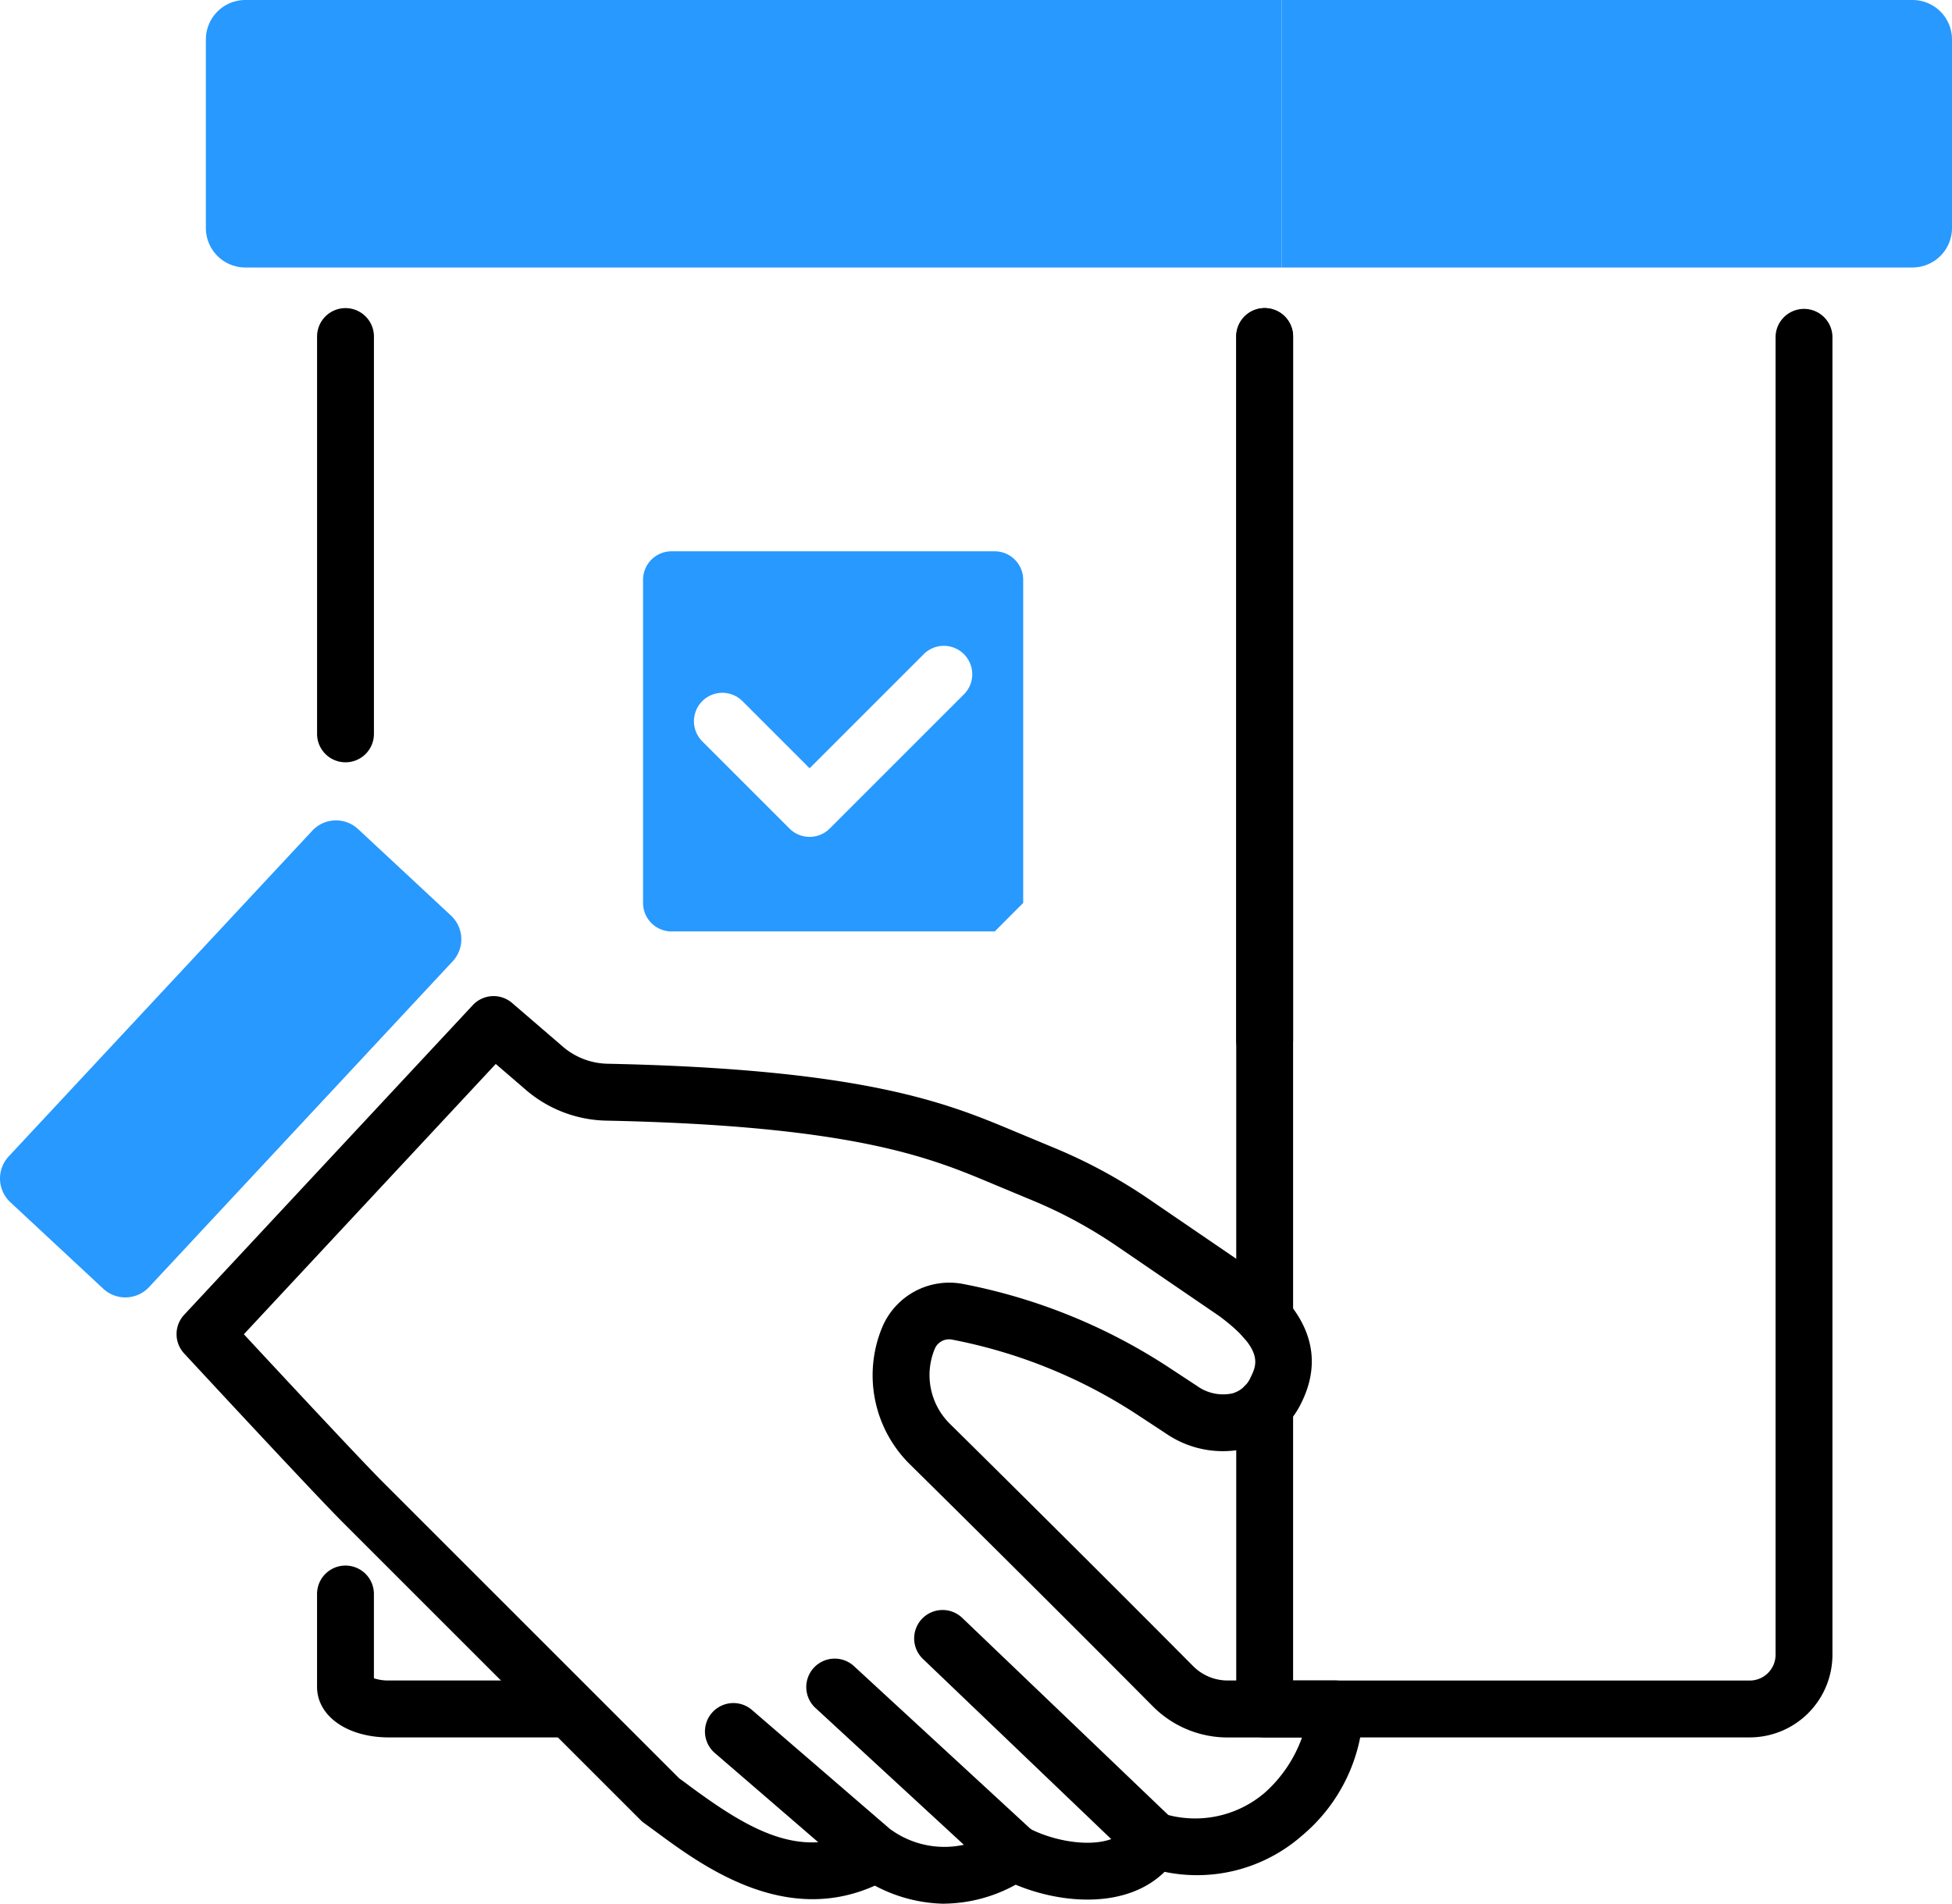
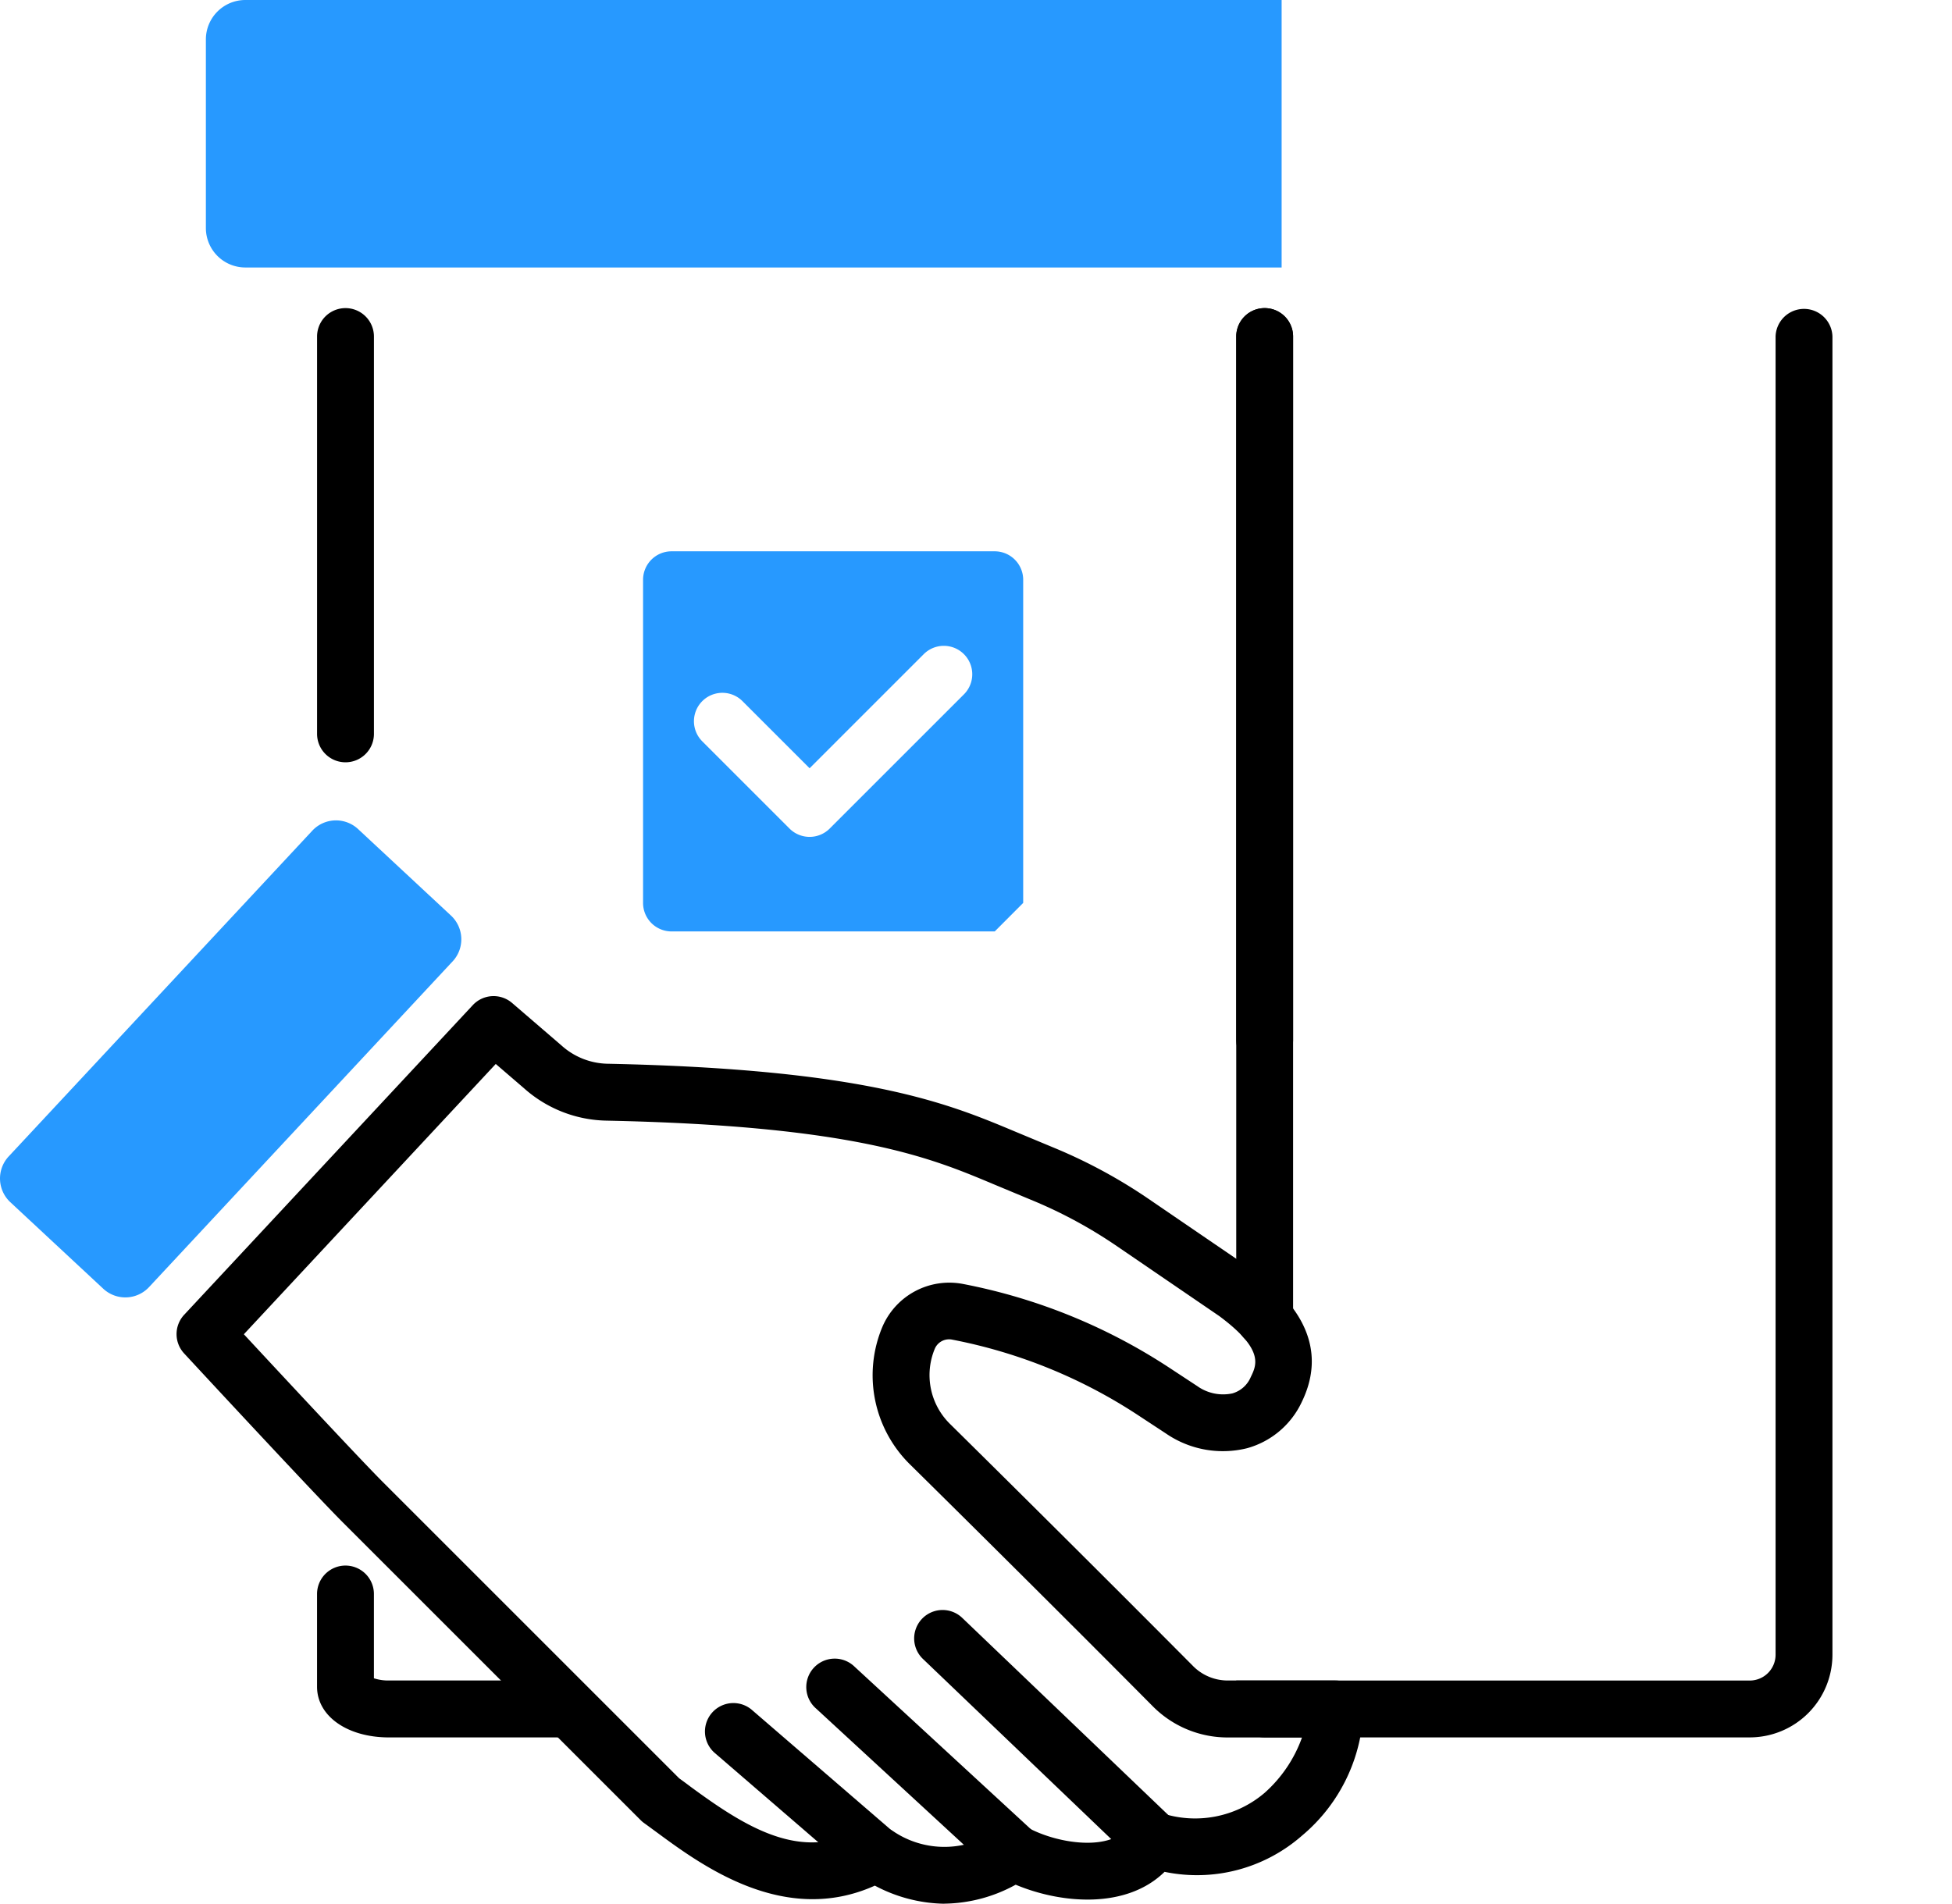
<svg xmlns="http://www.w3.org/2000/svg" width="87.986" height="85.827" viewBox="0 0 87.986 85.827">
  <defs>
    <clipPath id="clip-path">
      <rect id="長方形_29121" data-name="長方形 29121" width="87.986" height="85.827" fill="none" />
    </clipPath>
  </defs>
  <g id="グループ_72978" data-name="グループ 72978" clip-path="url(#clip-path)">
    <path id="パス_74360" data-name="パス 74360" d="M153.47,72.217a1.281,1.281,0,0,1-1.281-1.281V39.22a1.281,1.281,0,1,1,2.563,0V70.935a1.282,1.282,0,0,1-1.281,1.281" transform="translate(-96.466 -24.048)" />
    <path id="パス_74361" data-name="パス 74361" d="M40.312,58.415a1.281,1.281,0,0,1-1.281-1.281V39.22a1.281,1.281,0,0,1,2.563,0V57.134a1.281,1.281,0,0,1-1.281,1.281" transform="translate(-24.739 -24.048)" />
    <path id="パス_74362" data-name="パス 74362" d="M50.416,200.517H42.271c-1.878,0-3.241-.961-3.241-2.284v-4.182a1.281,1.281,0,0,1,2.563,0v3.8a2.093,2.093,0,0,0,.678.1h8.145a1.282,1.282,0,0,1,0,2.563" transform="translate(-24.739 -122.188)" />
    <path id="パス_74364" data-name="パス 74364" d="M153.47,84.772a1.281,1.281,0,0,1-1.281-1.281V39.22a1.281,1.281,0,1,1,2.563,0v44.27a1.282,1.282,0,0,1-1.281,1.281" transform="translate(-96.466 -24.048)" />
-     <path id="パス_74365" data-name="パス 74365" d="M175.34,102.376H153.47a1.282,1.282,0,0,1-1.281-1.281V87.448a1.281,1.281,0,0,1,2.563,0V99.813H175.34A1.165,1.165,0,0,0,176.5,98.65V39.22a1.282,1.282,0,0,1,2.563,0V98.65a3.731,3.731,0,0,1-3.727,3.726" transform="translate(-96.466 -24.048)" />
+     <path id="パス_74365" data-name="パス 74365" d="M175.34,102.376H153.47a1.282,1.282,0,0,1-1.281-1.281V87.448V99.813H175.34A1.165,1.165,0,0,0,176.5,98.65V39.22a1.282,1.282,0,0,1,2.563,0V98.65a3.731,3.731,0,0,1-3.727,3.726" transform="translate(-96.466 -24.048)" />
    <path id="パス_74366" data-name="パス 74366" d="M56.343,163.574a6.863,6.863,0,0,1-3.129-.816c-4.073,1.833-7.791-.9-9.835-2.407-.2-.146-.386-.284-.56-.409a1.171,1.171,0,0,1-.163-.138L29.217,146.366c-1.308-1.308-6.9-7.344-7.136-7.6a1.281,1.281,0,0,1,0-1.744l13.008-13.958a1.281,1.281,0,0,1,1.773-.1l2.231,1.92a3.189,3.189,0,0,0,2.063.82c11.676.241,15.374,1.8,18.346,3.044l1.822.759a23.466,23.466,0,0,1,4.229,2.291l4.646,3.174.039.028c.93.688,3.762,2.783,2.22,5.951a3.856,3.856,0,0,1-2.456,2.084,4.531,4.531,0,0,1-3.672-.664l-1.218-.8a23.243,23.243,0,0,0-8.4-3.426.7.7,0,0,0-.79.394,3.087,3.087,0,0,0,.681,3.406c2.851,2.813,7.343,7.278,10.952,10.912a2.2,2.2,0,0,0,1.571.653h4.839a1.282,1.282,0,0,1,1.273,1.129,7.731,7.731,0,0,1-2.781,5.874,7.175,7.175,0,0,1-6.184,1.623c-1.721,1.688-4.651,1.444-6.712.58a6.82,6.82,0,0,1-3.218.855m-3.12-3.538a1.283,1.283,0,0,1,.592.145l.186.1a4.122,4.122,0,0,0,4.819-.091,1.281,1.281,0,0,1,1.289-.043c1.411.76,3.838,1.086,4.585-.108a1.283,1.283,0,0,1,1.42-.558,4.826,4.826,0,0,0,4.665-.9,6.072,6.072,0,0,0,1.689-2.5H69.127a4.744,4.744,0,0,1-3.39-1.41c-3.6-3.628-8.086-8.086-10.933-10.894a5.637,5.637,0,0,1-1.245-6.221,3.28,3.28,0,0,1,3.642-1.918,25.8,25.8,0,0,1,9.325,3.8l1.217.8a2.009,2.009,0,0,0,1.584.332,1.282,1.282,0,0,0,.829-.734c.271-.556.608-1.248-1.421-2.755l-4.627-3.161a20.914,20.914,0,0,0-3.766-2.041l-1.831-.763c-2.771-1.164-6.219-2.613-17.406-2.844a5.735,5.735,0,0,1-3.7-1.455l-1.279-1.1L24.772,137.9c1.638,1.765,5.275,5.674,6.258,6.656l13.364,13.364c.159.115.328.238.5.369,2.539,1.868,5.038,3.419,7.694,1.915a1.281,1.281,0,0,1,.632-.166" transform="translate(-13.78 -77.747)" />
    <path id="パス_74367" data-name="パス 74367" d="M123.336,209.907a1.277,1.277,0,0,1-.886-.356l-9.514-9.105a1.281,1.281,0,1,1,1.772-1.851l9.514,9.105a1.281,1.281,0,0,1-.886,2.207" transform="translate(-71.335 -125.655)" />
    <path id="パス_74368" data-name="パス 74368" d="M108.679,214.3a1.278,1.278,0,0,1-.868-.339l-8.075-7.446a1.282,1.282,0,1,1,1.738-1.884l8.075,7.445a1.282,1.282,0,0,1-.869,2.224" transform="translate(-62.957 -129.493)" />
    <path id="パス_74369" data-name="パス 74369" d="M94.41,217.735a1.275,1.275,0,0,1-.836-.311l-6.411-5.531a1.282,1.282,0,0,1,1.674-1.941l6.411,5.531a1.281,1.281,0,0,1-.838,2.252" transform="translate(-54.967 -132.882)" />
    <path id="パス_74370" data-name="パス 74370" d="M20.4,107.37,6.718,122.053a1.461,1.461,0,0,1-2.065.072l-4.188-3.9a1.461,1.461,0,0,1-.072-2.065l13.683-14.683a1.461,1.461,0,0,1,2.065-.073l4.188,3.9a1.462,1.462,0,0,1,.073,2.065" transform="translate(0 -64.026)" fill="#2799ff" />
    <path id="パス_74371" data-name="パス 74371" d="M73.834,12.059H27.124a1.779,1.779,0,0,1-1.779-1.779v-8.5A1.779,1.779,0,0,1,27.124,0h46.71Z" transform="translate(-16.065)" fill="#2799ff" />
-     <path id="パス_74372" data-name="パス 74372" d="M186.215,12.059H157.777V0h28.438a1.779,1.779,0,0,1,1.779,1.779v8.5a1.779,1.779,0,0,1-1.779,1.779" transform="translate(-100.008)" fill="#2799ff" />
    <path id="パス_74373" data-name="パス 74373" d="M95.018,67.884H80.45a1.284,1.284,0,0,0-1.284,1.285V83.736a1.284,1.284,0,0,0,1.284,1.285H95.018L96.3,83.736V69.169a1.285,1.285,0,0,0-1.285-1.285m-1.386,6.449-6.05,6.05a1.281,1.281,0,0,1-1.812,0l-3.932-3.932a1.281,1.281,0,0,1,1.812-1.812l3.026,3.026,5.144-5.144a1.281,1.281,0,0,1,1.812,1.812" transform="translate(-50.18 -43.029)" fill="#2799ff" />
  </g>
</svg>